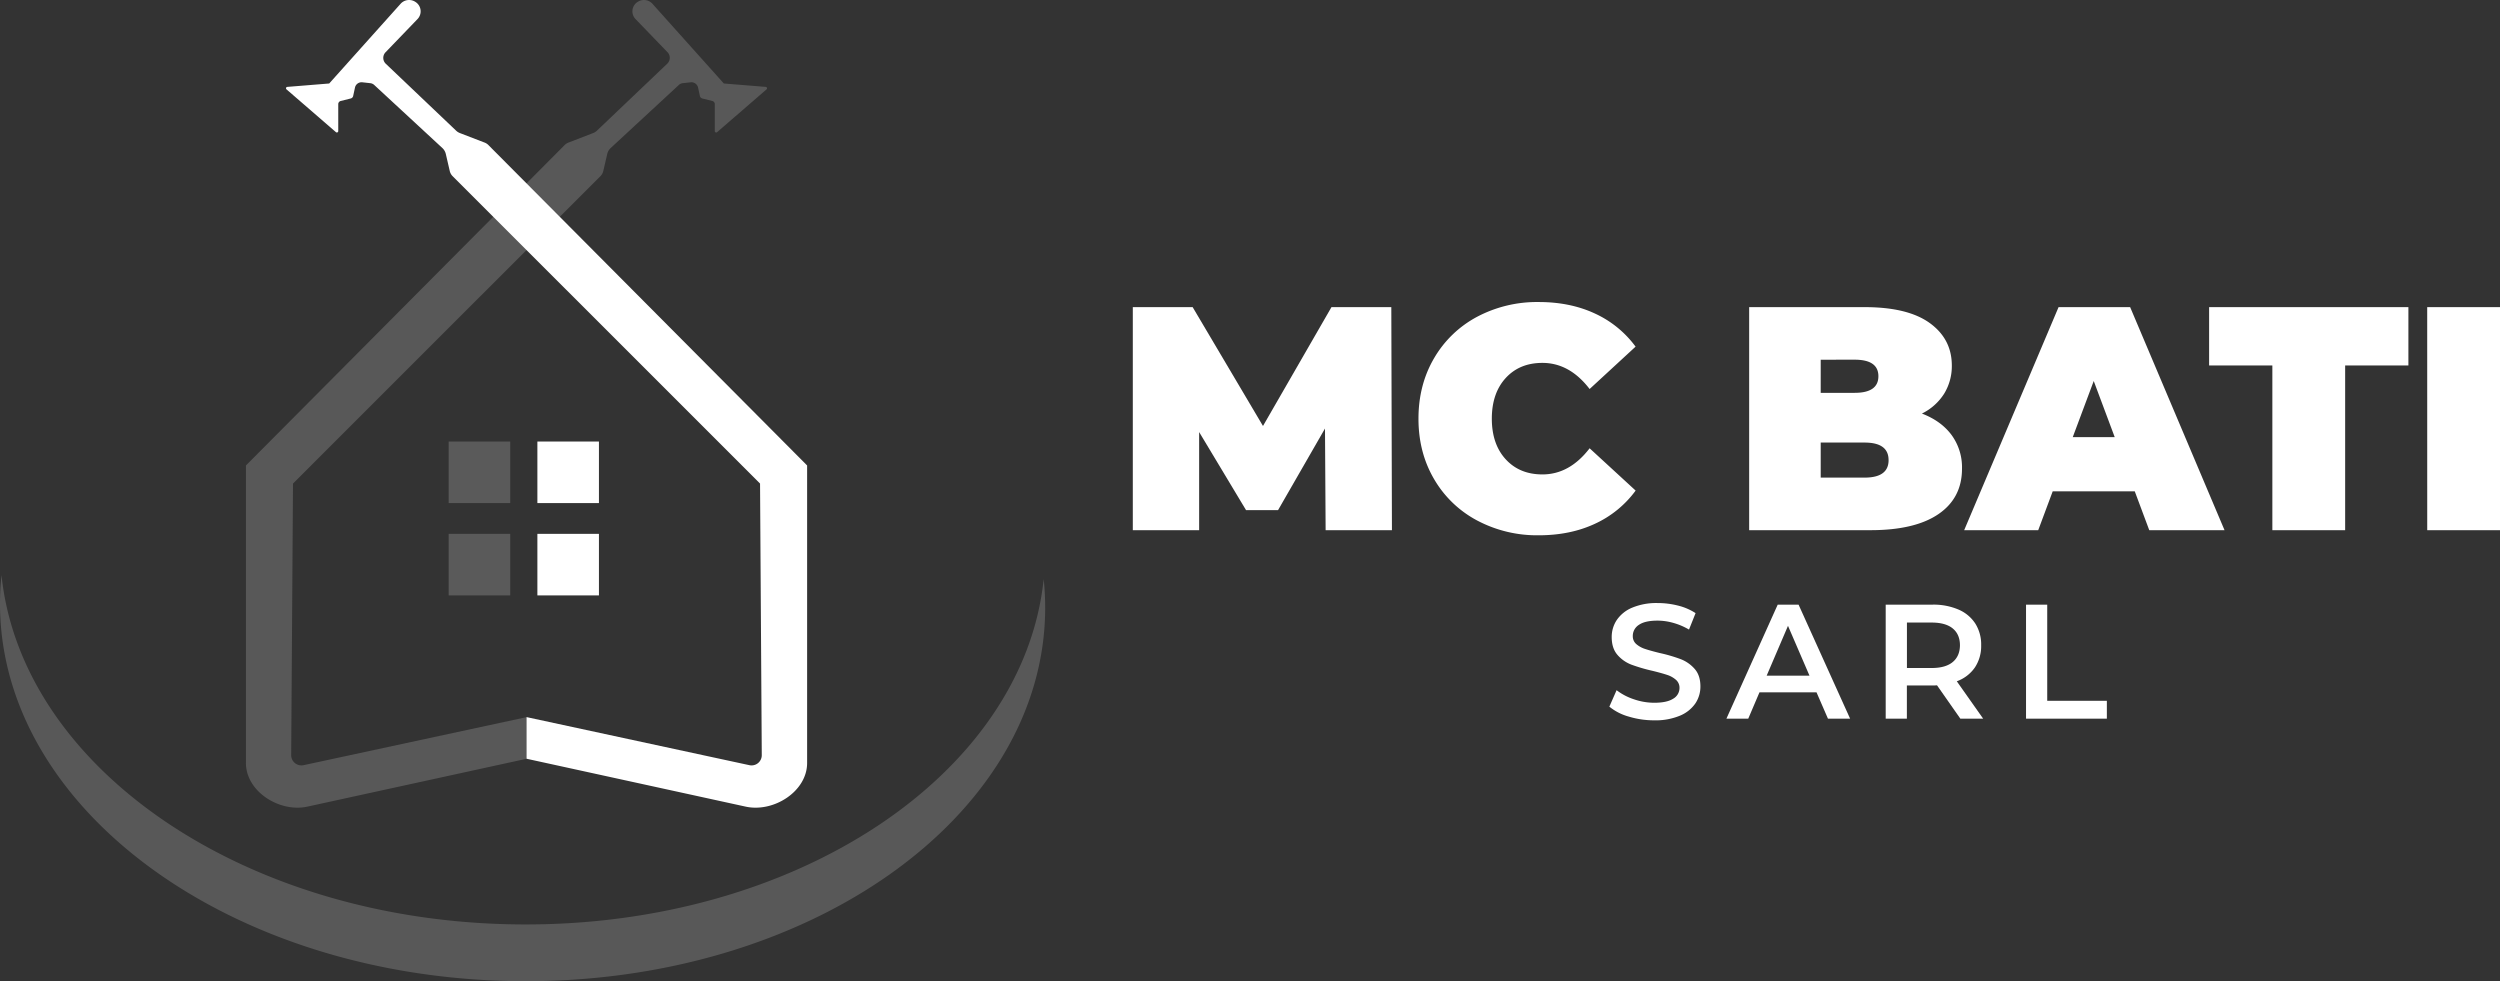
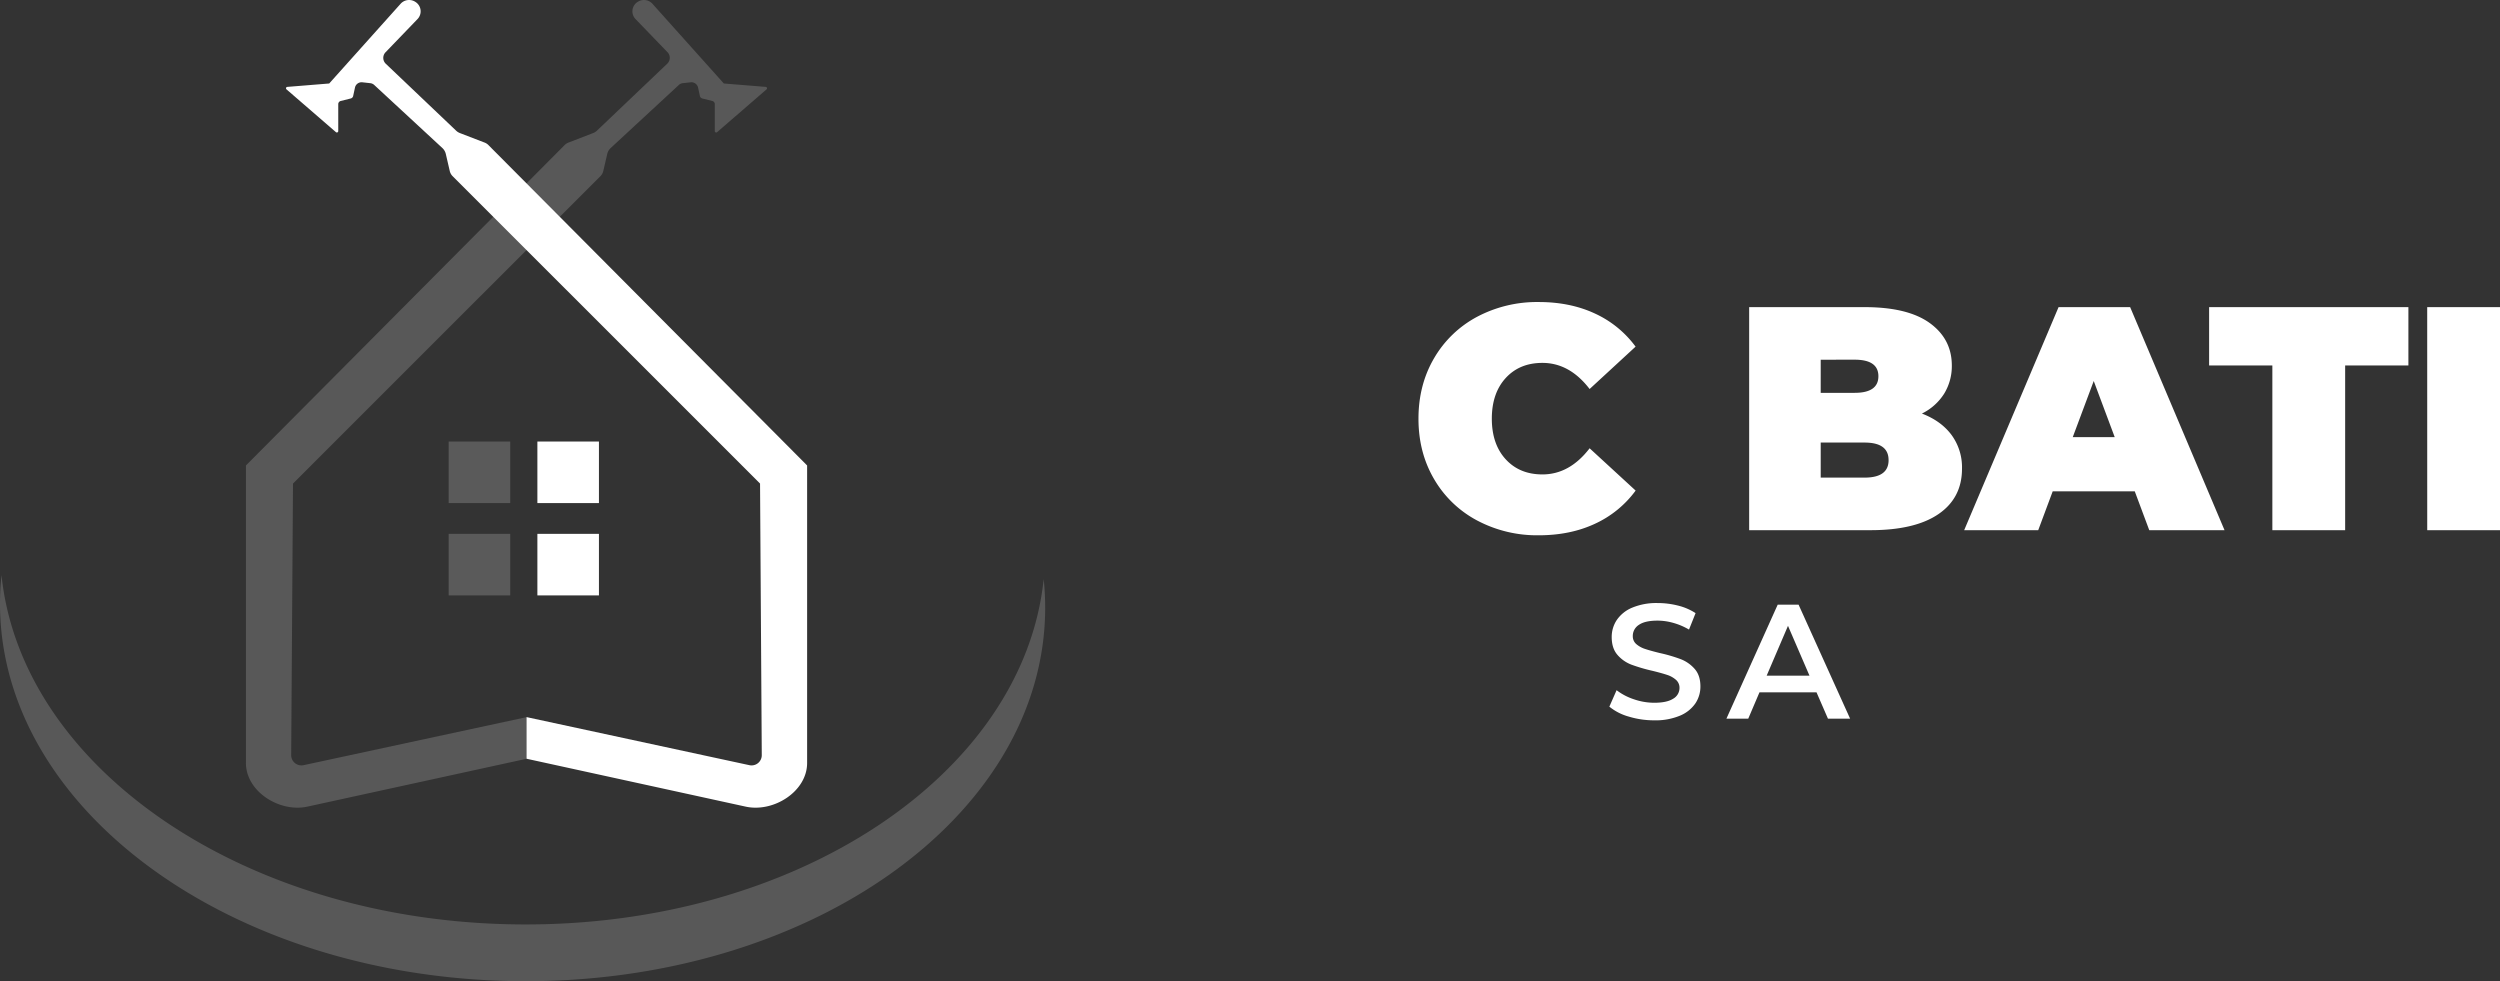
<svg xmlns="http://www.w3.org/2000/svg" id="_ÎÓÈ_2" data-name="—ÎÓÈ_2" viewBox="0 0 1380.99 541.98">
  <rect x="0" y="0" width="1380.99" height="541.98" fill="#333333" stroke="none" />
  <defs>
    <style>.cls-1{fill:#5a5a5a;}.cls-2{fill:#fff;}.cls-3{fill:#585858;}</style>
  </defs>
  <title>logo-adressePlan de travail 9</title>
  <rect class="cls-1" x="247.85" y="243.9" width="34" height="34" />
  <rect class="cls-1" x="247.85" y="294.9" width="34" height="34" />
  <rect class="cls-2" x="296.85" y="243.9" width="34" height="34" />
  <rect class="cls-2" x="296.85" y="294.9" width="34" height="34" />
  <path class="cls-3" d="M399.85,46.12,423,48a.78.78,0,0,1,.44,1.36L396.13,73a.77.77,0,0,1-1.28-.58V57.52a1.8,1.8,0,0,0-1.36-1.74l-5.56-1.39A1.81,1.81,0,0,1,386.61,53l-1-4.63a3.75,3.75,0,0,0-4.08-2.91l-4.42.49a3.8,3.8,0,0,0-2.14,1l-37.61,34.8a6.51,6.51,0,0,0-1.93,3.33l-2.16,9.33a6,6,0,0,1-1.63,2.94L161.85,267.12l-1,150a5.66,5.66,0,0,0,6.84,5.56l123.12-26.52v23L169.78,445.58c-15.38,3.36-33.93-8.36-33.93-24.1V257.12l176-176.94a6.09,6.09,0,0,1,2.45-1.53L327.4,73.6A6.52,6.52,0,0,0,329.93,72l38.66-36.82a4.47,4.47,0,0,0,.14-6.34L351.06,10.53a6.14,6.14,0,0,1,1.12-9.44l.14-.09a6.29,6.29,0,0,1,8.09,1.09Z" />
  <path class="cls-2" d="M181.85,46.12,158.69,48a.78.78,0,0,0-.44,1.36L185.57,73a.77.77,0,0,0,1.28-.58V57.52a1.8,1.8,0,0,1,1.36-1.74l5.56-1.39A1.81,1.81,0,0,0,195.09,53l1-4.63a3.74,3.74,0,0,1,4.07-2.91l4.43.49a3.8,3.8,0,0,1,2.14,1l37.61,34.8a6.51,6.51,0,0,1,1.93,3.33l2.16,9.33a6,6,0,0,0,1.63,2.94L419.85,267.12l.95,150a5.64,5.64,0,0,1-6.83,5.56L290.85,396.12v23l121.07,26.46c15.38,3.36,33.93-8.36,33.93-24.1V257.12l-176-176.94a6.06,6.06,0,0,0-2.44-1.53L254.3,73.6A6.52,6.52,0,0,1,251.77,72L213.11,35.22a4.47,4.47,0,0,1-.14-6.34l17.67-18.35a6.14,6.14,0,0,0-1.12-9.44L229.38,1a6.29,6.29,0,0,0-8.09,1.09Z" />
  <path class="cls-3" d="M287,510.65C135.47,509.4,11.93,424.49.83,317.71Q.08,324.85,0,332.1C-.94,446.69,127.54,540.66,287,542S576.4,451.45,577.35,336.85a151,151,0,0,0-.83-16.93C565.35,427.71,439.66,511.91,287,510.65Z" />
-   <path class="cls-2" d="M732.27,292.87l-.35-56.15L706,281.78H688.3l-25.9-43.12v54.21H625.76V169.66h33.06l38.85,65.65,37.83-65.65h33.06l.34,123.21Z" />
  <path class="cls-2" d="M815.93,287.5a60,60,0,0,1-23.77-22.88q-8.61-14.7-8.6-33.36t8.6-33.35A60.11,60.11,0,0,1,815.93,175,70.7,70.7,0,0,1,850,166.84q17.37,0,31,6.34a57.84,57.84,0,0,1,22.49,18.3l-25.39,23.41q-11.07-14.43-26.07-14.43-12.62,0-20.28,8.36t-7.67,22.44q0,14.09,7.67,22.45t20.28,8.36q15,0,26.07-14.44L903.52,271A57.78,57.78,0,0,1,881,289.35q-13.63,6.34-31,6.34A70.59,70.59,0,0,1,815.93,287.5Z" />
  <path class="cls-2" d="M1078,240.24a30.29,30.29,0,0,1,5.8,18.66q0,16.2-13,25.08t-37.49,8.89H966.23V169.66H1030q23.85,0,36,8.8t12.18,23.41a29.25,29.25,0,0,1-4.17,15.49,30.36,30.36,0,0,1-12.35,11.09Q1072.22,232.5,1078,240.24Zm-72.25-41.54V217h18.75q13.11,0,13.12-9.16t-13.12-9.15Zm37.49,55.45q0-9.69-13.29-9.68h-24.2v19.36H1030Q1043.25,263.83,1043.25,254.15Z" />
  <path class="cls-2" d="M1179.23,271.4h-45.32l-8,21.47H1085l52.14-123.21h39.54l52.14,123.21h-41.58Zm-11.07-29.93-11.59-31-11.59,31Z" />
  <path class="cls-2" d="M1255.24,201.87H1220.3V169.66h110.09v32.21h-34.94v91h-40.21Z" />
  <path class="cls-2" d="M1340.78,169.66H1381V292.87h-40.21Z" />
  <path class="cls-2" d="M899.7,395.84A29.29,29.29,0,0,1,889,390.35l4-9.09a31.93,31.93,0,0,0,9.5,5,34.56,34.56,0,0,0,11.3,1.94q7,0,10.48-2.25a6.82,6.82,0,0,0,3.47-5.94,5.77,5.77,0,0,0-1.94-4.46,13.55,13.55,0,0,0-4.9-2.74q-3-1-8.1-2.25a94,94,0,0,1-11.66-3.42,19.19,19.19,0,0,1-7.65-5.36q-3.19-3.64-3.2-9.85a16.83,16.83,0,0,1,2.84-9.5,19.17,19.17,0,0,1,8.55-6.79,34.66,34.66,0,0,1,14-2.52A45.66,45.66,0,0,1,927,334.54a31.6,31.6,0,0,1,9.63,4.15L933,347.78a36.4,36.4,0,0,0-8.64-3.69,32.32,32.32,0,0,0-8.73-1.26q-6.95,0-10.31,2.34a7.21,7.21,0,0,0-3.37,6.21,5.61,5.61,0,0,0,1.93,4.41,14,14,0,0,0,4.91,2.7q3,1,8.1,2.25a85.31,85.31,0,0,1,11.52,3.37,19.72,19.72,0,0,1,7.69,5.36q3.2,3.6,3.2,9.72a16.6,16.6,0,0,1-2.84,9.45,19.27,19.27,0,0,1-8.59,6.75,35,35,0,0,1-14,2.52A48.1,48.1,0,0,1,899.7,395.84Z" />
  <path class="cls-2" d="M1003.43,382.43h-31.5L965.72,397H953.66L982,334h11.52L1022,397h-12.24Zm-3.87-9.18-11.88-27.54-11.79,27.54Z" />
-   <path class="cls-2" d="M1082.9,397,1070,378.56a24,24,0,0,1-2.43.09h-14.22V397h-11.7V334h25.92a34.9,34.9,0,0,1,14.27,2.71,20.73,20.73,0,0,1,9.31,7.74,21.65,21.65,0,0,1,3.24,12,21.34,21.34,0,0,1-3.46,12.24,20.63,20.63,0,0,1-10,7.65L1095.5,397Zm-4.23-49.86q-4-3.24-11.61-3.24h-13.68V369h13.68q7.65,0,11.61-3.29t4-9.31Q1082.63,350.39,1078.67,347.15Z" />
-   <path class="cls-2" d="M1119.17,334h11.71v53.11h32.94V397h-44.65Z" />
</svg>